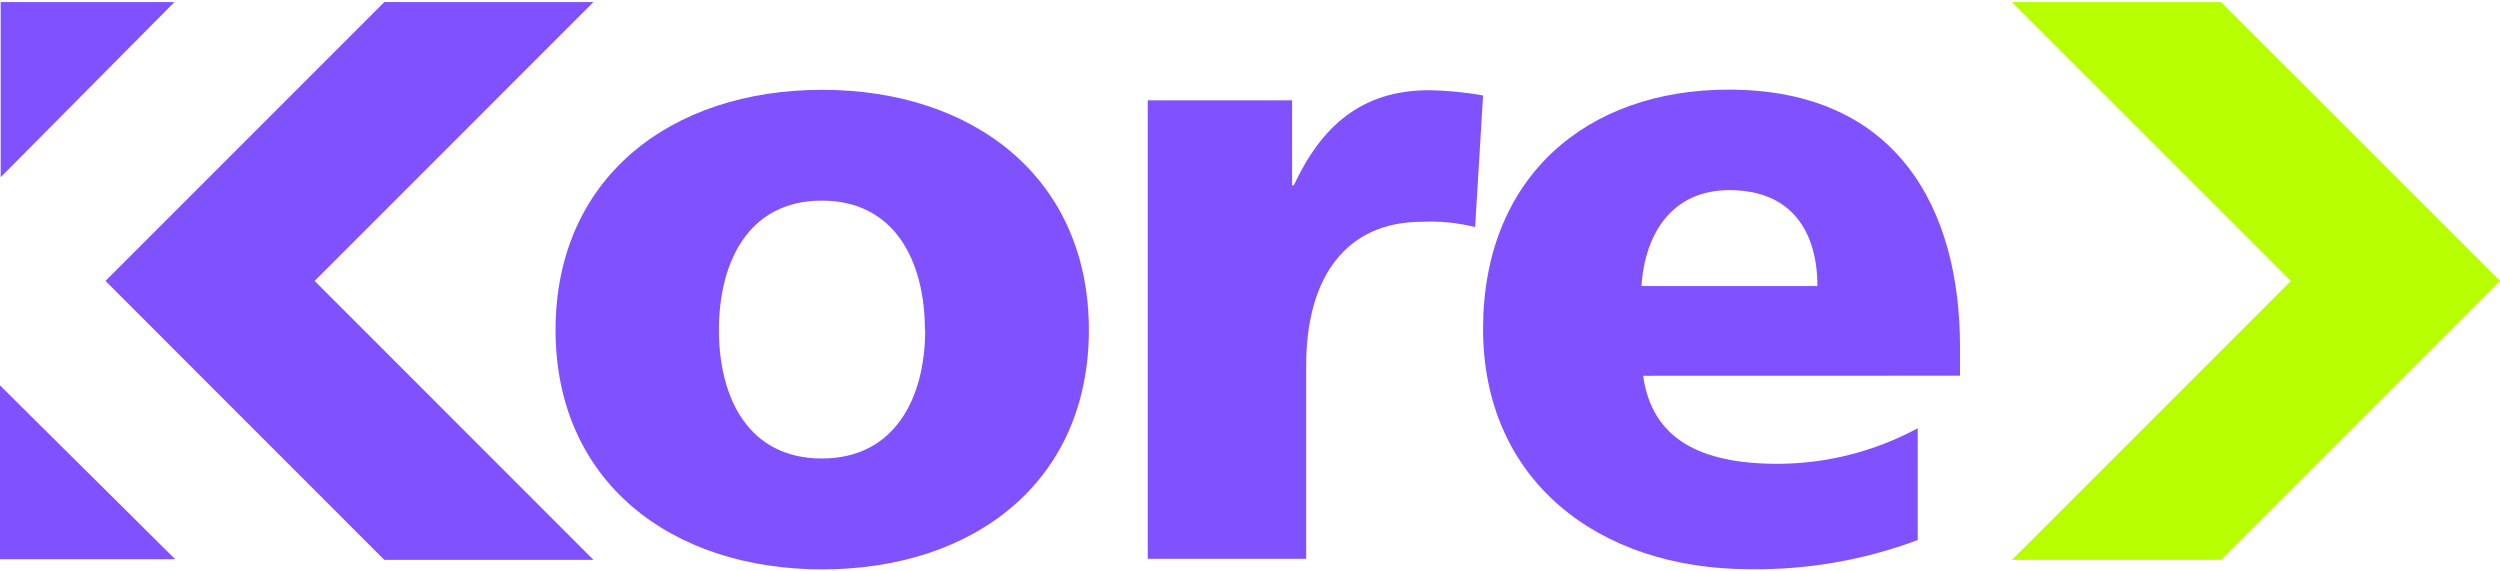
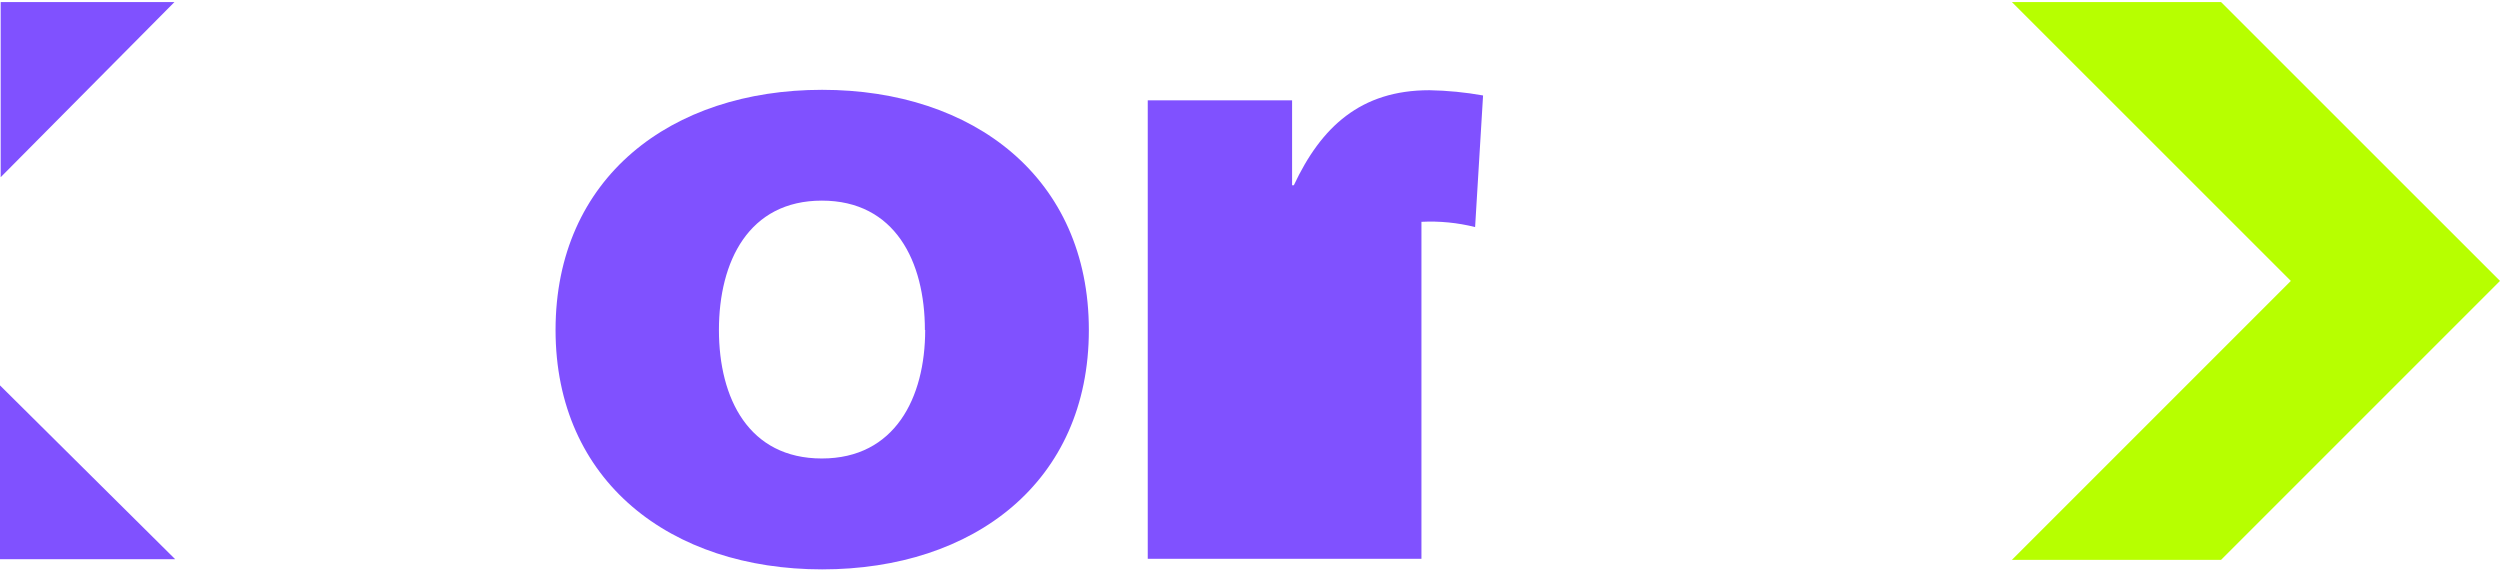
<svg xmlns="http://www.w3.org/2000/svg" width="140" height="32" viewBox="0 0 140 32" fill="none">
  <path d="M31.111 18.48C31.111 9.956 37.566 5.03 46.041 5.03C54.515 5.03 60.976 9.956 60.976 18.48C60.976 27.003 54.52 31.885 46.041 31.885C37.561 31.885 31.111 26.959 31.111 18.48ZM51.794 18.48C51.794 14.637 50.117 11.235 46.024 11.235C41.931 11.235 40.26 14.637 40.26 18.48C40.26 22.322 41.937 25.675 46.024 25.675C50.112 25.675 51.81 22.279 51.81 18.48H51.794Z" fill="#8051FF" />
-   <path d="M82.606 12.716C81.624 12.47 80.612 12.371 79.601 12.422C75.465 12.422 73.146 15.426 73.146 20.455V31.292H64.274V5.618H72.357V10.375H72.455C73.984 7.109 76.199 5.052 80.042 5.052C81.051 5.07 82.058 5.168 83.052 5.346L82.606 12.716Z" fill="#8051FF" />
-   <path d="M92.016 21.043C92.511 24.592 95.222 25.974 99.56 25.974C102.295 25.966 104.985 25.281 107.392 23.982V30.241C104.385 31.368 101.193 31.922 97.981 31.874C89.507 31.874 83.052 26.899 83.052 18.419C83.052 9.94 88.816 5.019 96.8 5.019C106.309 5.019 109.76 11.768 109.76 19.405V21.038L92.016 21.043ZM101.775 16.019C101.775 13.058 100.398 10.647 96.849 10.647C93.644 10.647 92.12 13.058 91.918 16.019H101.775Z" fill="#8051FF" />
-   <path d="M33.234 0.115L17.619 15.731L33.234 31.352H21.521L5.906 15.731L21.521 0.115H33.234Z" fill="#8051FF" />
+   <path d="M82.606 12.716C81.624 12.47 80.612 12.371 79.601 12.422V31.292H64.274V5.618H72.357V10.375H72.455C73.984 7.109 76.199 5.052 80.042 5.052C81.051 5.07 82.058 5.168 83.052 5.346L82.606 12.716Z" fill="#8051FF" />
  <path d="M0.038 9.923V0.115H9.77L0.038 9.923Z" fill="#8051FF" />
  <path d="M9.808 31.314H0V21.582L9.808 31.314Z" fill="#8051FF" />
  <path d="M112.666 0.115L128.287 15.731L112.666 31.352H124.379L140 15.731L124.379 0.115H112.666Z" fill="#B7FF00" />
</svg>